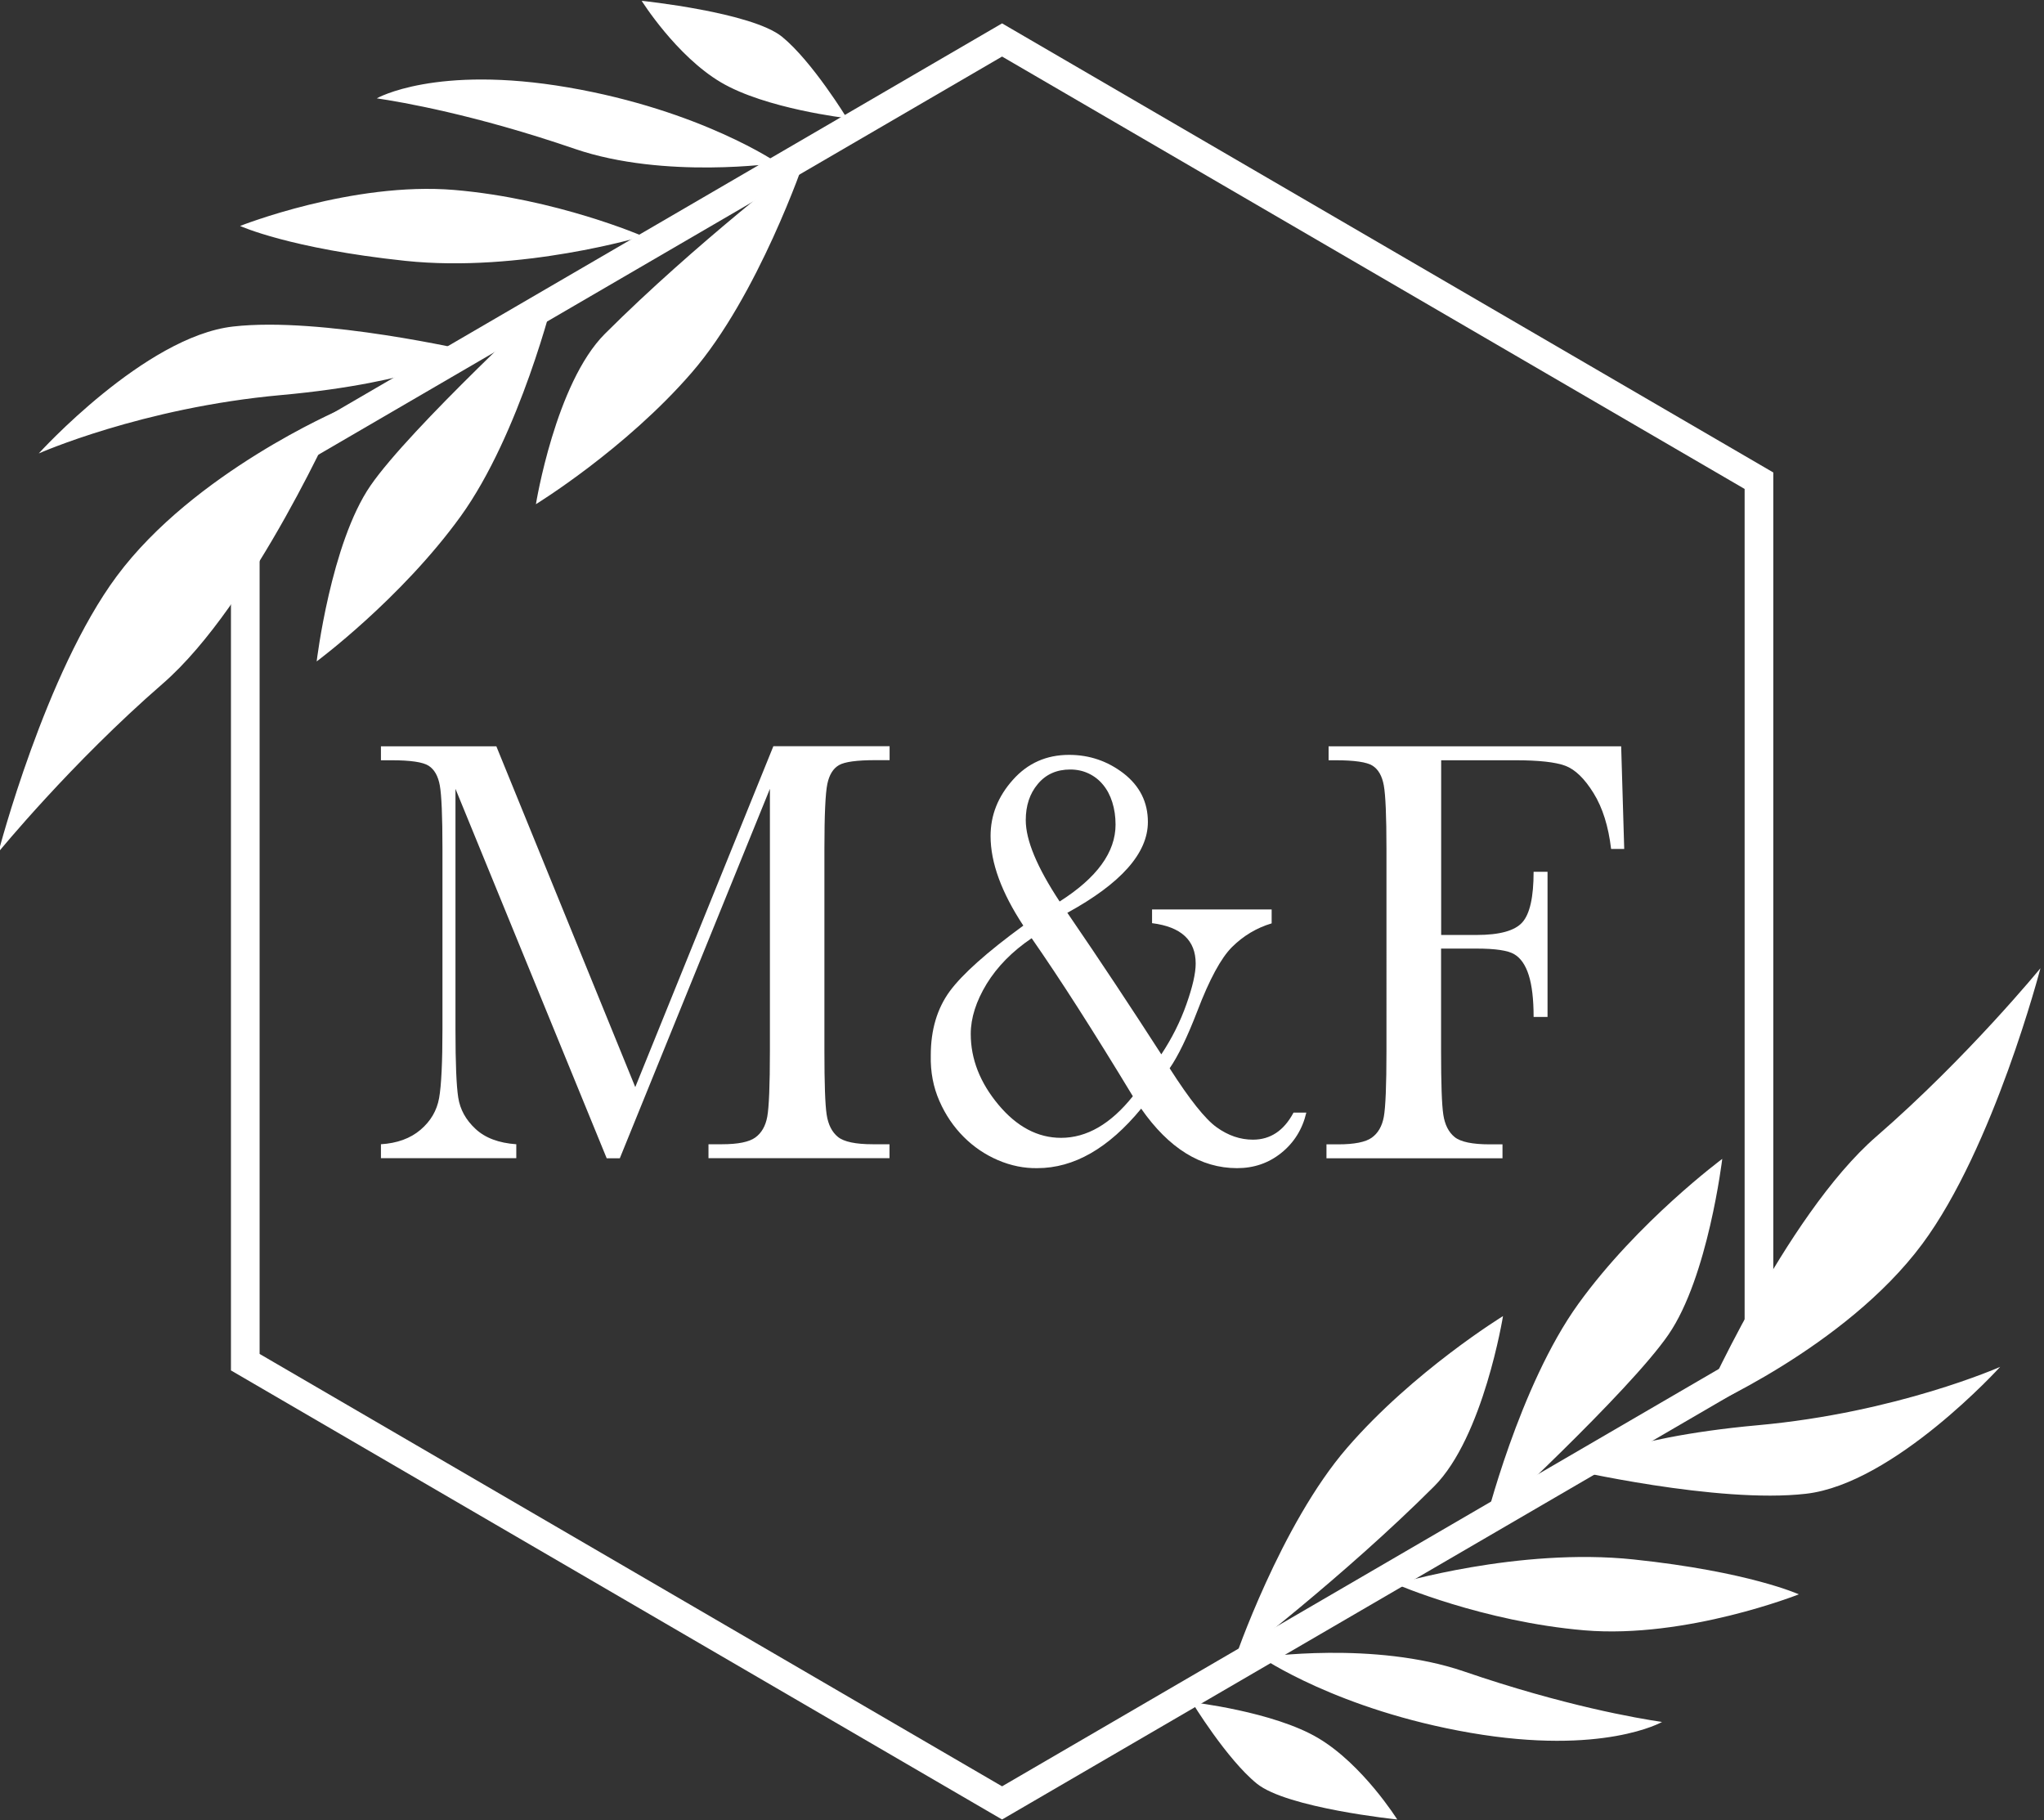
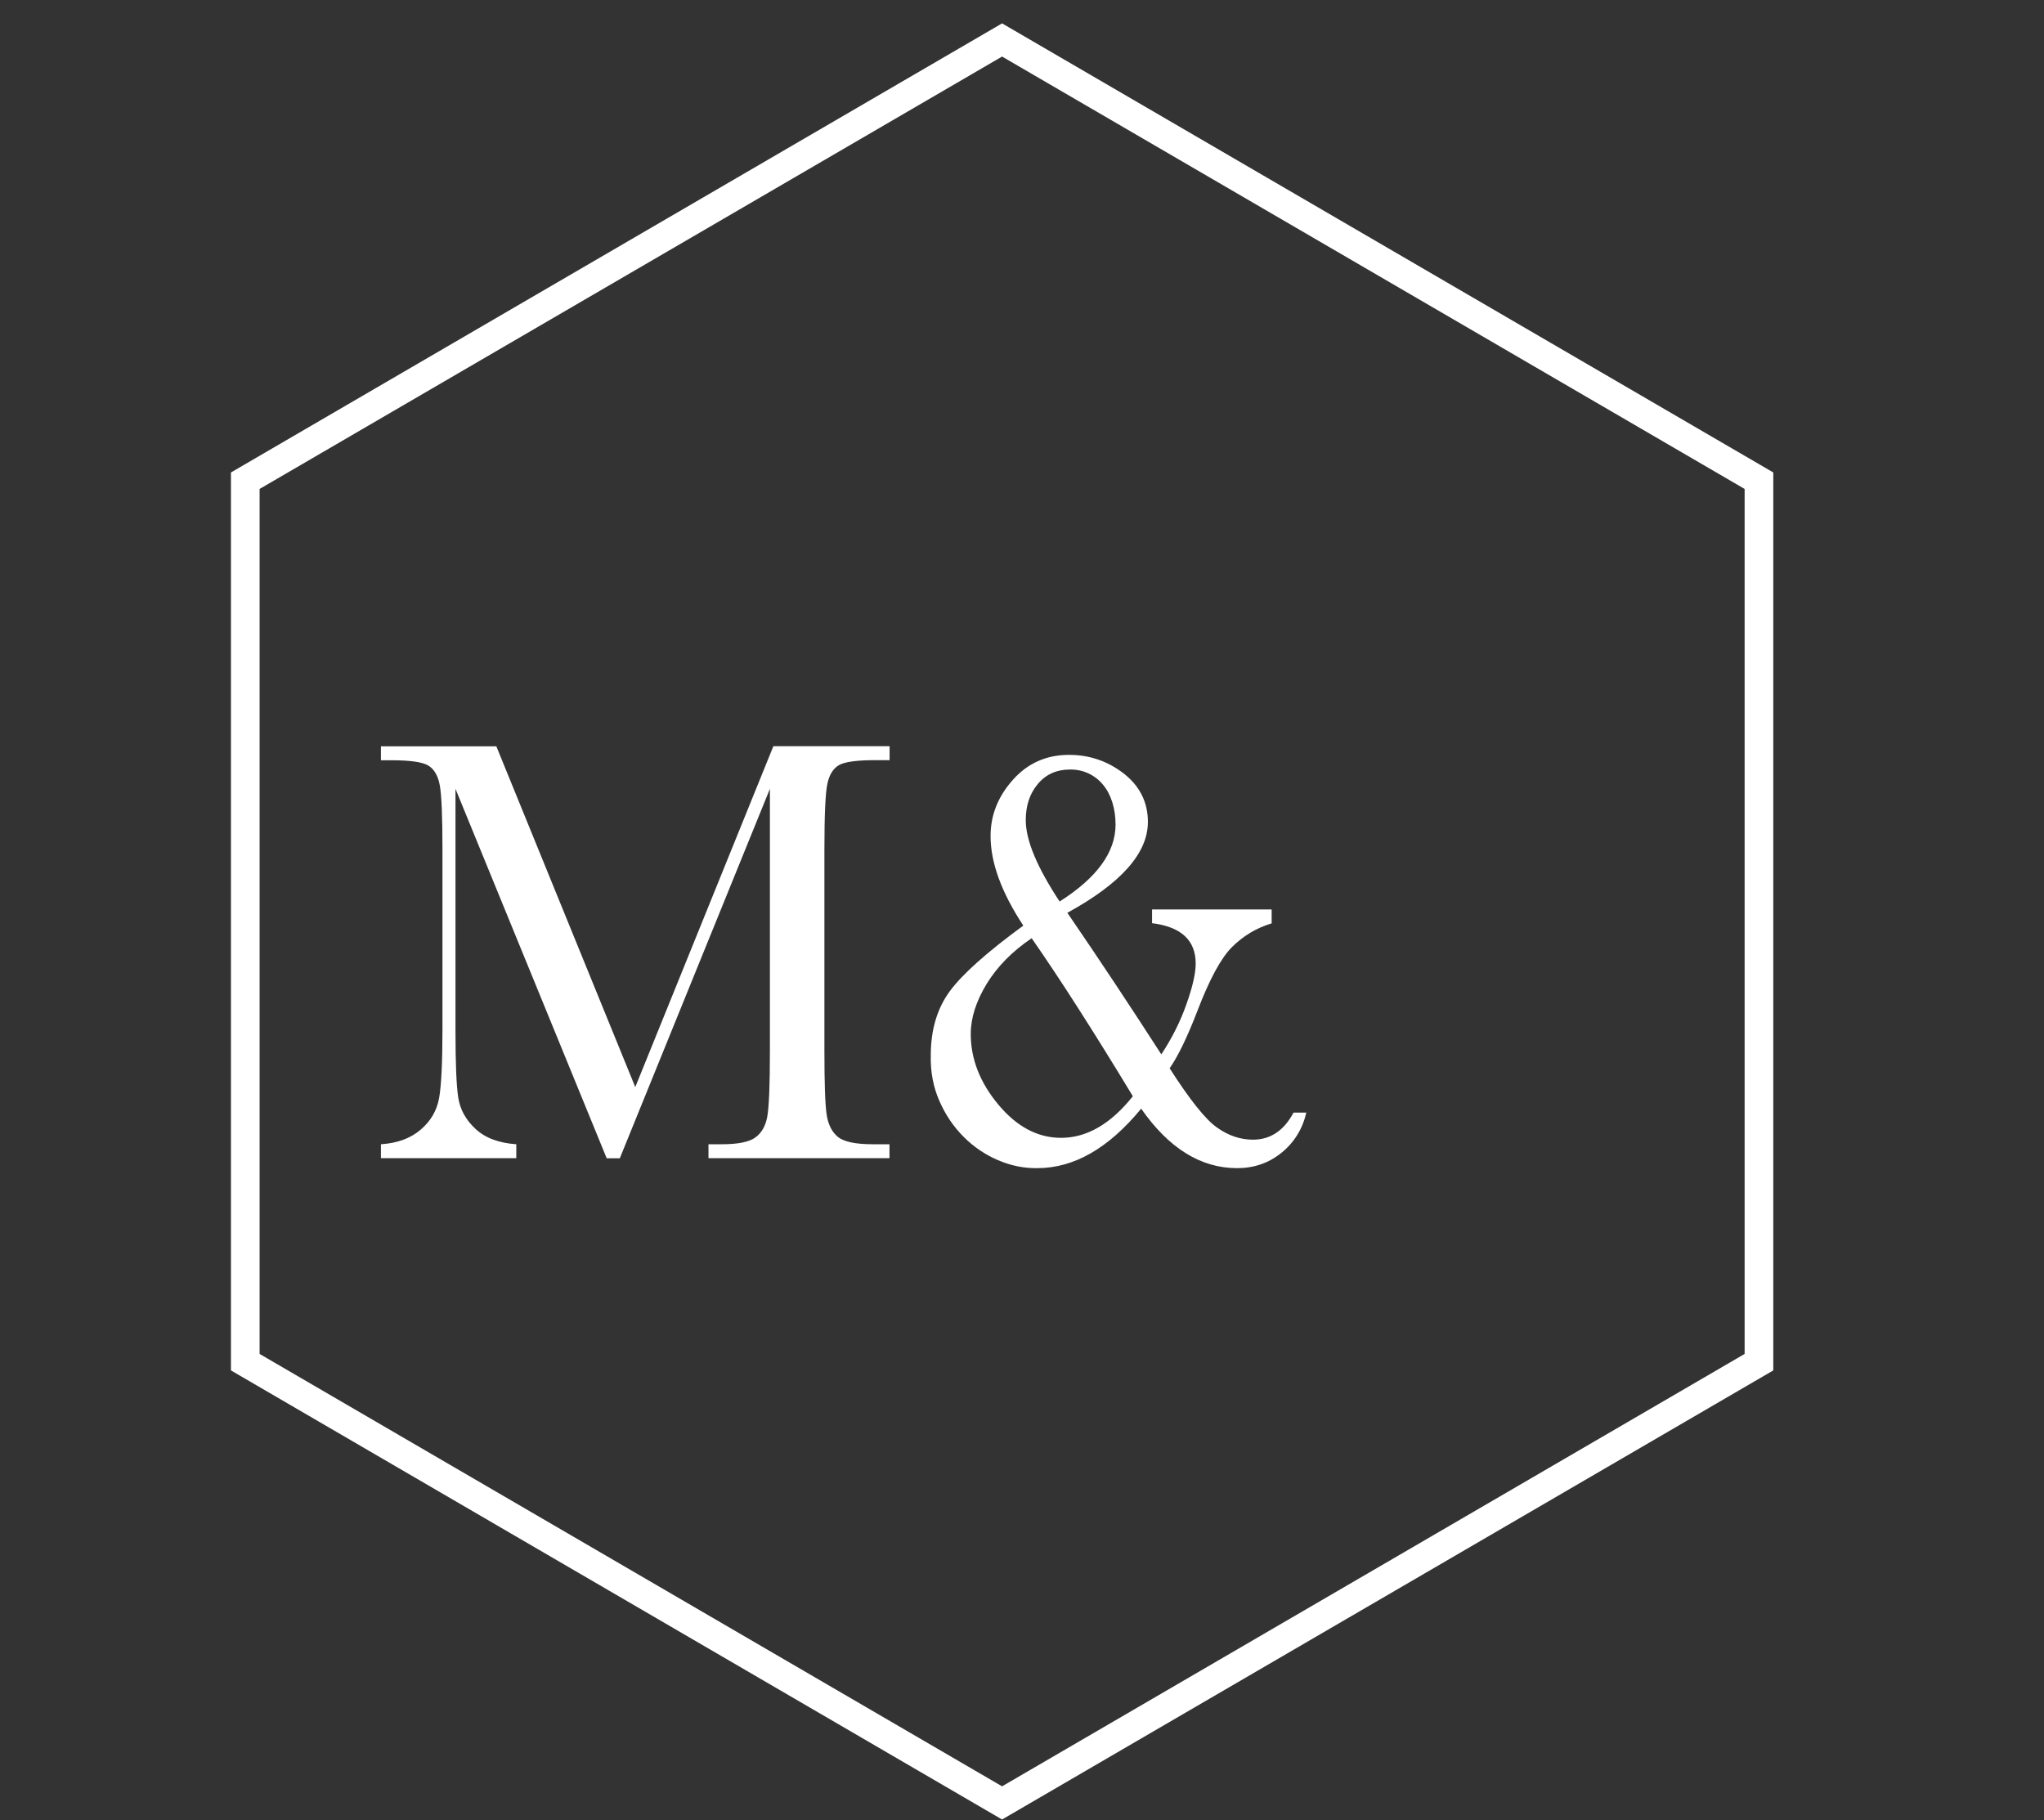
<svg xmlns="http://www.w3.org/2000/svg" version="1.1" id="Ebene_1" x="0px" y="0px" viewBox="0 0 201 179" style="enable-background:new 0 0 201 179;" xml:space="preserve">
  <rect x="0" y="0" width="201" height="179" fill="#333333" stroke="none" />
  <style type="text/css">
	.st0{fill:none;stroke:#FFFFFF;stroke-width:2.819;}
	.st1{fill:#FFFFFF;}
</style>
  <g>
    <polygon class="st0" points="24.12,47.27 24.12,133.95 98.54,177.29 172.97,133.95 172.97,47.27 98.54,3.93  " />
-     <path class="st1" d="M59.48,32.83c-4.86,4.86-6.78,16.75-6.78,16.75s8.79-5.39,15.33-12.95c6.54-7.55,11.07-20.86,11.07-20.86   S68.37,23.95,59.48,32.83 M36.43,47.76c-3.9,5.66-5.29,17.28-5.29,17.28s8.28-6.14,14.14-14.24s9.21-21.74,9.21-21.74   S40.32,42.1,36.43,47.76 M11.48,56.66C4.44,66.14-0.15,83.79-0.15,83.79s7.13-8.73,16.14-16.55c9.01-7.82,17.4-26.93,17.4-26.93   S19.06,46.45,11.48,56.66 M22.91,32.11c-8.68,0.99-19.1,12.48-19.1,12.48s10.13-4.5,23.83-5.74c13.71-1.24,18.73-4.3,18.73-4.3   S31.59,31.11,22.91,32.11 M23.61,22.22c0,0,4.88,2.23,16.24,3.43c11.36,1.2,23.38-2.42,23.38-2.42s-8.53-3.7-18.55-4.55   C34.66,17.84,23.61,22.22,23.61,22.22 M76.47,16.03c0,0-7.52-5.18-20.58-7.43S37.05,9.67,37.05,9.67   c2.43,0.36,9.63,1.59,19.48,4.97C65.36,17.66,76.47,16.03,76.47,16.03 M83.28,11.62c0,0-3.41-5.59-6.37-8   C73.95,1.2,63.1,0.08,63.1,0.08s3.38,5.4,7.78,8.01C75.28,10.7,83.28,11.62,83.28,11.62" />
-     <path class="st1" d="M177.59,146.89c8.68-0.99,19.1-12.48,19.1-12.48s-10.13,4.5-23.83,5.74c-13.71,1.24-18.73,4.3-18.73,4.3   S168.91,147.89,177.59,146.89 M176.89,156.78c0,0-4.88-2.23-16.24-3.43c-11.36-1.2-23.38,2.42-23.38,2.42s8.52,3.7,18.55,4.55   C165.84,161.16,176.89,156.78,176.89,156.78 M124.03,162.97c0,0,7.52,5.18,20.58,7.43c13.06,2.25,18.83-1.07,18.83-1.07   c-2.43-0.36-9.63-1.59-19.48-4.97C135.14,161.34,124.03,162.97,124.03,162.97 M129.62,170.91c-4.4-2.61-12.4-3.52-12.4-3.52   s3.41,5.6,6.37,8c2.96,2.41,13.81,3.53,13.81,3.53S134.02,173.52,129.62,170.91 M141.02,146.17c4.86-4.86,6.78-16.75,6.78-16.75   s-8.79,5.39-15.33,12.95c-6.54,7.55-11.07,20.86-11.07,20.86S132.13,155.05,141.02,146.17 M164.07,131.24   c3.9-5.66,5.29-17.28,5.29-17.28s-8.29,6.14-14.14,14.24c-5.85,8.1-9.21,21.74-9.21,21.74S160.18,136.9,164.07,131.24    M200.65,95.21c0,0-7.13,8.73-16.14,16.55c-9.01,7.82-17.4,26.93-17.4,26.93s14.32-6.14,21.91-16.35   C196.06,112.86,200.65,95.21,200.65,95.21" />
  </g>
  <g>
    <path class="st1" d="M62.47,106.9l13.58-33.52h11.43v1.37H86.1c-1.83,0-3.03,0.16-3.6,0.49c-0.57,0.33-0.95,0.94-1.14,1.84   s-0.29,3.03-0.29,6.39v19.87c0,3.19,0.07,5.27,0.22,6.26c0.15,0.99,0.52,1.72,1.11,2.2c0.59,0.48,1.74,0.72,3.42,0.72h1.65v1.37   H69.67v-1.37h1.32c1.58,0,2.67-0.22,3.28-0.66c0.61-0.44,1.01-1.12,1.18-2.05c0.17-0.93,0.26-3.08,0.26-6.47V77.57l-14.76,36.33   h-1.29L44.79,77.57v23.72c0,3.25,0.09,5.46,0.27,6.63c0.18,1.18,0.75,2.21,1.7,3.09c0.95,0.89,2.29,1.39,4.01,1.51v1.37H37.46   v-1.37c1.59-0.1,2.89-0.57,3.89-1.42c1-0.85,1.61-1.89,1.83-3.12c0.22-1.23,0.33-3.52,0.33-6.87V83.48c0-3.23-0.09-5.31-0.26-6.24   c-0.17-0.94-0.54-1.58-1.1-1.94c-0.56-0.36-1.78-0.54-3.67-0.54h-1.02v-1.37h11.35L62.47,106.9z" />
    <path class="st1" d="M113.29,89.43h11.76v1.37c-1.47,0.44-2.77,1.21-3.9,2.33c-1.08,1.08-2.22,3.18-3.41,6.3   c-0.99,2.57-1.9,4.44-2.72,5.62c1.96,3.07,3.5,5,4.62,5.8c1.14,0.82,2.33,1.22,3.57,1.22c1.72,0,3.05-0.89,3.99-2.66h1.26   c-0.38,1.63-1.21,2.96-2.47,3.97c-1.25,1-2.69,1.49-4.34,1.49c-3.57,0-6.71-1.95-9.43-5.85c-3.21,3.9-6.61,5.85-10.22,5.85   c-1.3,0.02-2.58-0.24-3.85-0.78c-1.26-0.54-2.39-1.3-3.38-2.29c-0.99-0.99-1.79-2.16-2.39-3.53c-0.6-1.36-0.89-2.86-0.85-4.5   c0-2.49,0.62-4.59,1.87-6.3c1.25-1.69,3.66-3.84,7.23-6.45c-2.14-3.25-3.22-6.18-3.22-8.81c0-2.05,0.73-3.89,2.2-5.53   c1.45-1.63,3.29-2.45,5.52-2.45c2,0,3.78,0.61,5.36,1.82c1.59,1.24,2.39,2.83,2.39,4.78c0,3.07-2.64,6.04-7.92,8.93   c1.65,2.41,3.24,4.77,4.77,7.08s3.02,4.59,4.47,6.84c1.04-1.57,1.87-3.22,2.47-4.93c0.6-1.69,0.91-3.03,0.91-4   c0-2.29-1.43-3.61-4.29-3.97V89.43z M101.45,92.26c-1.91,1.29-3.38,2.79-4.42,4.48c-1.04,1.71-1.57,3.36-1.57,4.93   c0,2.47,0.91,4.79,2.72,6.96c1.81,2.17,3.87,3.26,6.16,3.26c2.53,0,4.88-1.36,7.06-4.09c-1.94-3.21-3.74-6.1-5.39-8.68   C104.36,96.54,102.84,94.26,101.45,92.26z M104.2,88.65c3.67-2.33,5.5-4.85,5.5-7.56c0-0.8-0.11-1.53-0.32-2.2   s-0.51-1.24-0.91-1.72c-0.39-0.48-0.87-0.85-1.42-1.11s-1.15-0.39-1.81-0.39c-1.34,0-2.4,0.48-3.19,1.43   c-0.79,0.94-1.18,2.12-1.18,3.55C100.87,82.63,101.98,85.28,104.2,88.65z" />
-     <path class="st1" d="M159.42,73.38l0.3,10.1h-1.29c-0.26-2.21-0.83-4.04-1.72-5.48c-0.89-1.44-1.82-2.34-2.79-2.7   c-0.97-0.36-2.61-0.54-4.92-0.54h-7.28v17.18h3.49c2.25,0,3.75-0.41,4.49-1.24c0.74-0.83,1.11-2.48,1.11-4.97h1.37V100h-1.37   c0-1.73-0.16-3.1-0.48-4.11c-0.32-1.01-0.8-1.69-1.43-2.06c-0.63-0.37-1.86-0.55-3.7-0.55h-3.49v10.07c0,3.19,0.07,5.27,0.22,6.26   c0.15,0.99,0.52,1.72,1.11,2.2c0.59,0.48,1.75,0.72,3.45,0.72h1.26v1.37h-17.31v-1.37h1.15c1.59,0,2.7-0.22,3.31-0.66   c0.61-0.44,1.01-1.12,1.18-2.05c0.17-0.93,0.26-3.08,0.26-6.47V83.48c0-3.23-0.09-5.31-0.26-6.24c-0.17-0.94-0.54-1.58-1.1-1.94   c-0.56-0.36-1.78-0.54-3.67-0.54h-0.66v-1.37H159.42z" />
  </g>
</svg>